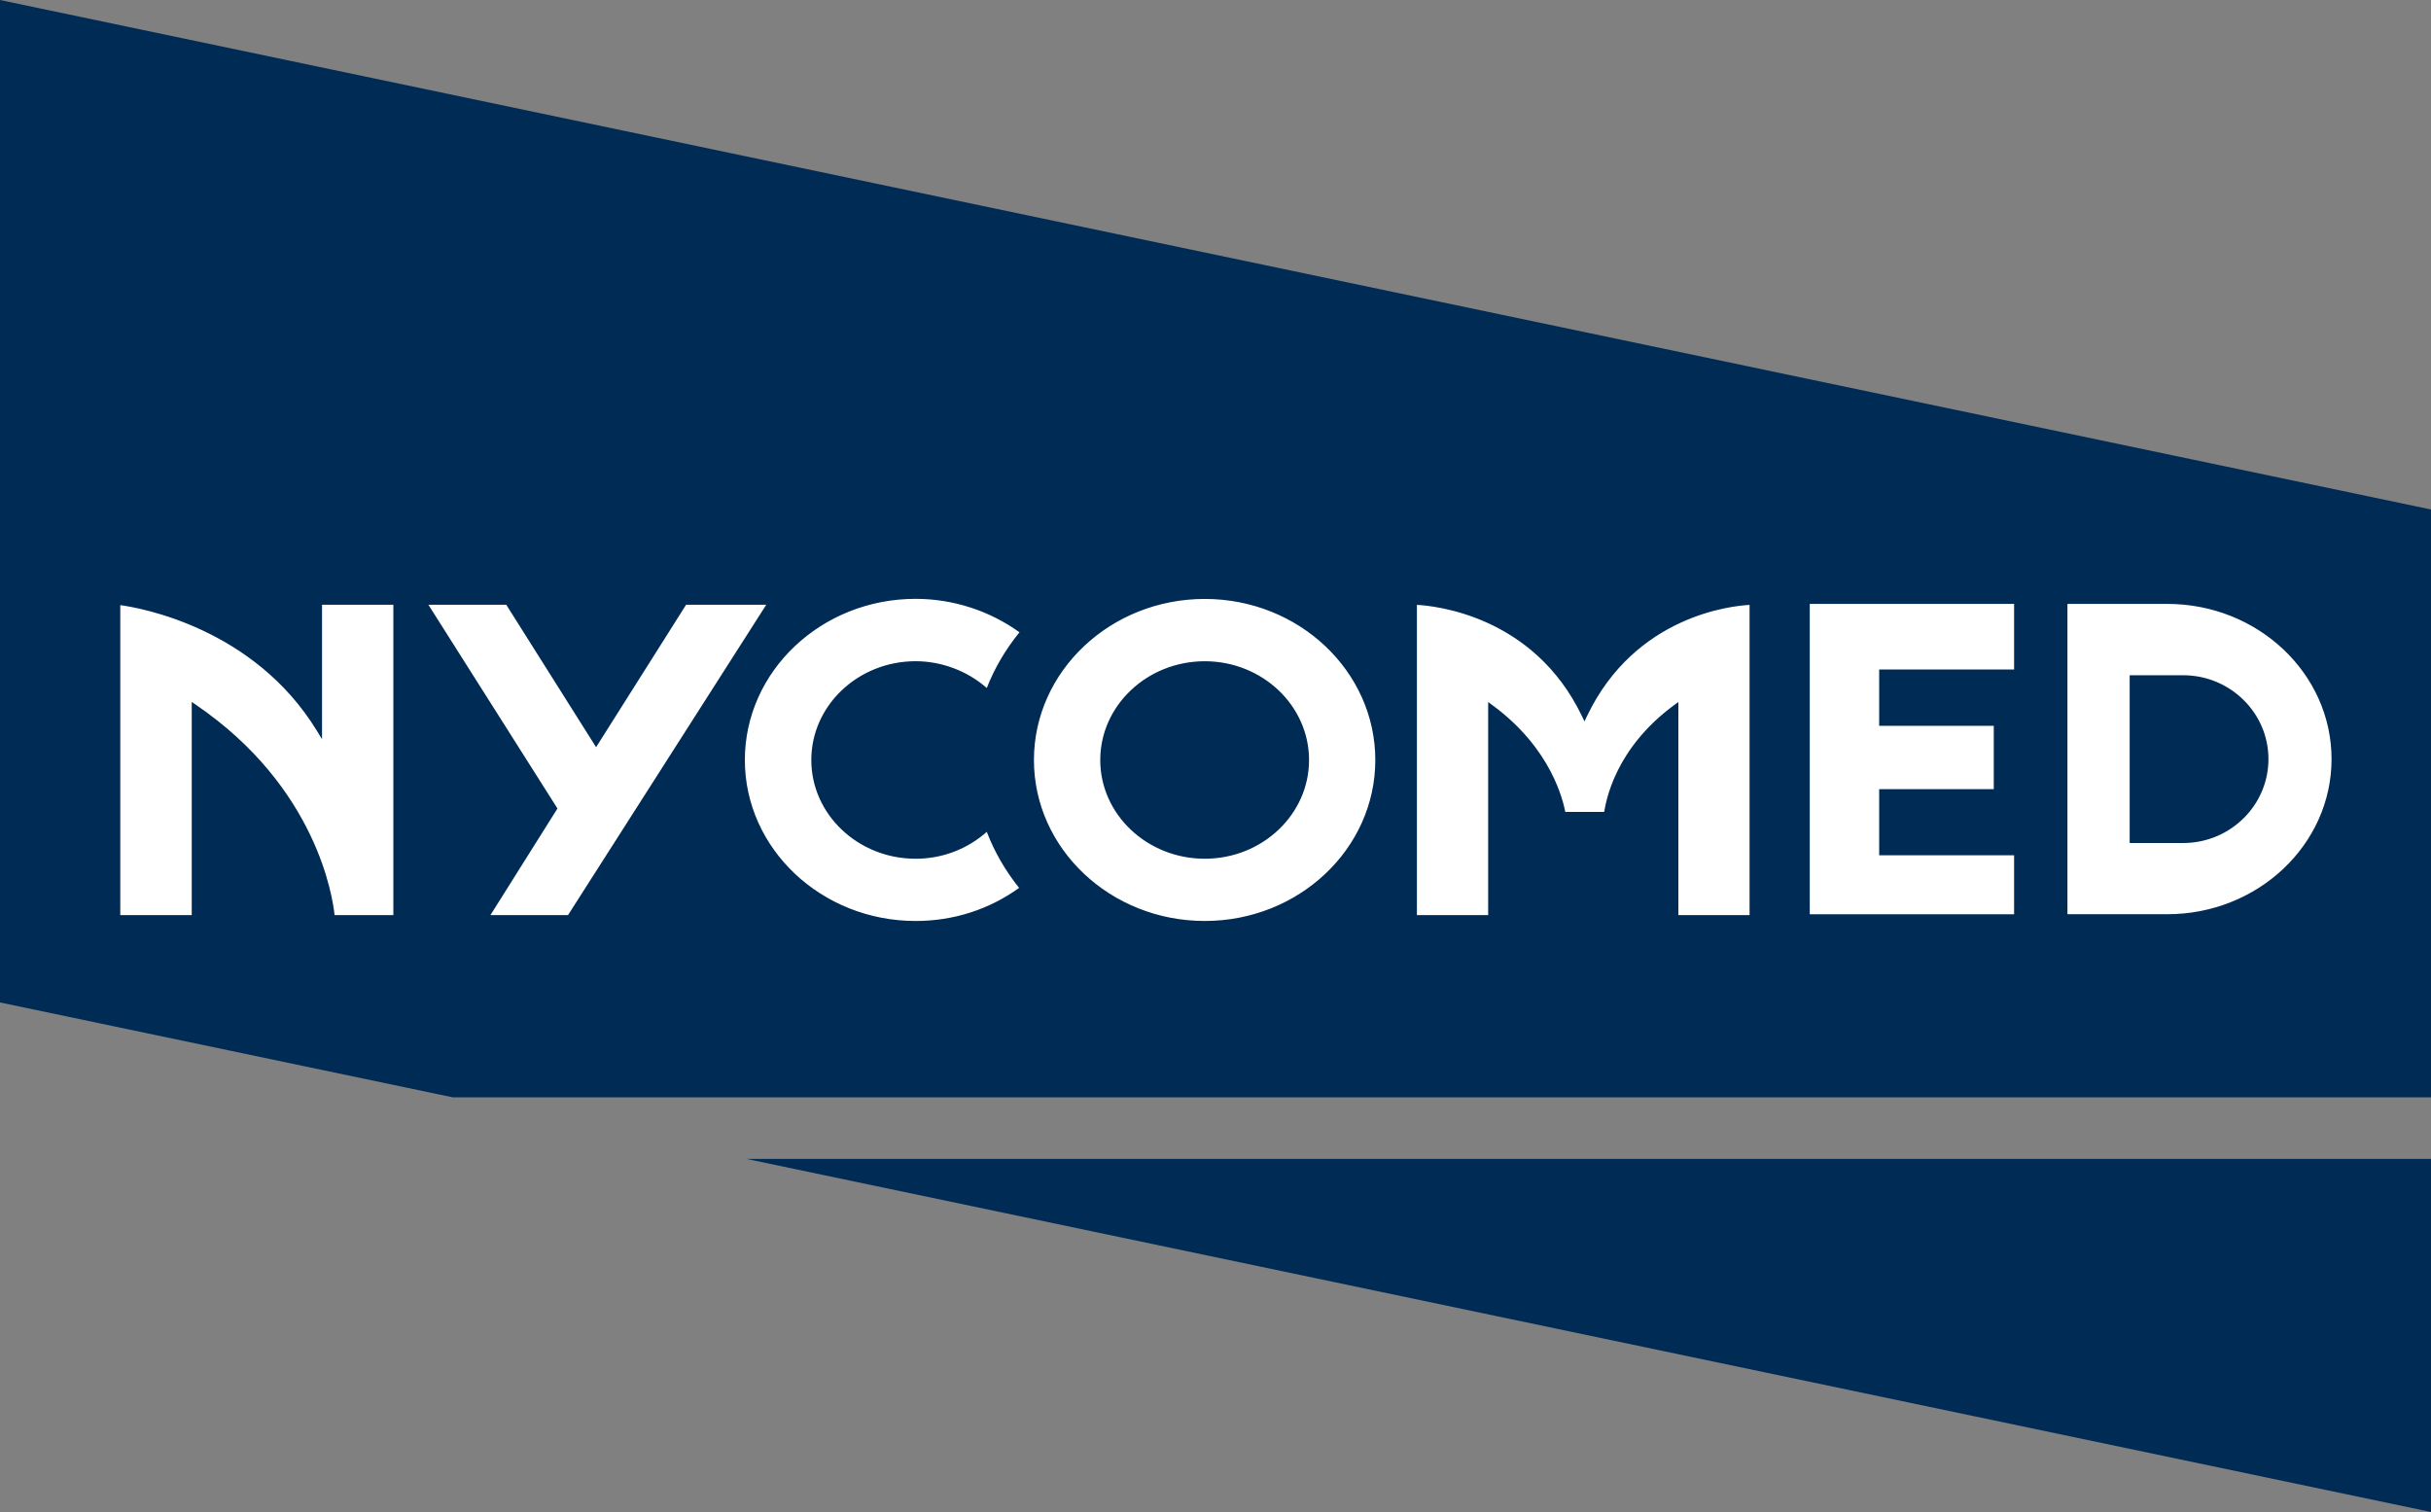
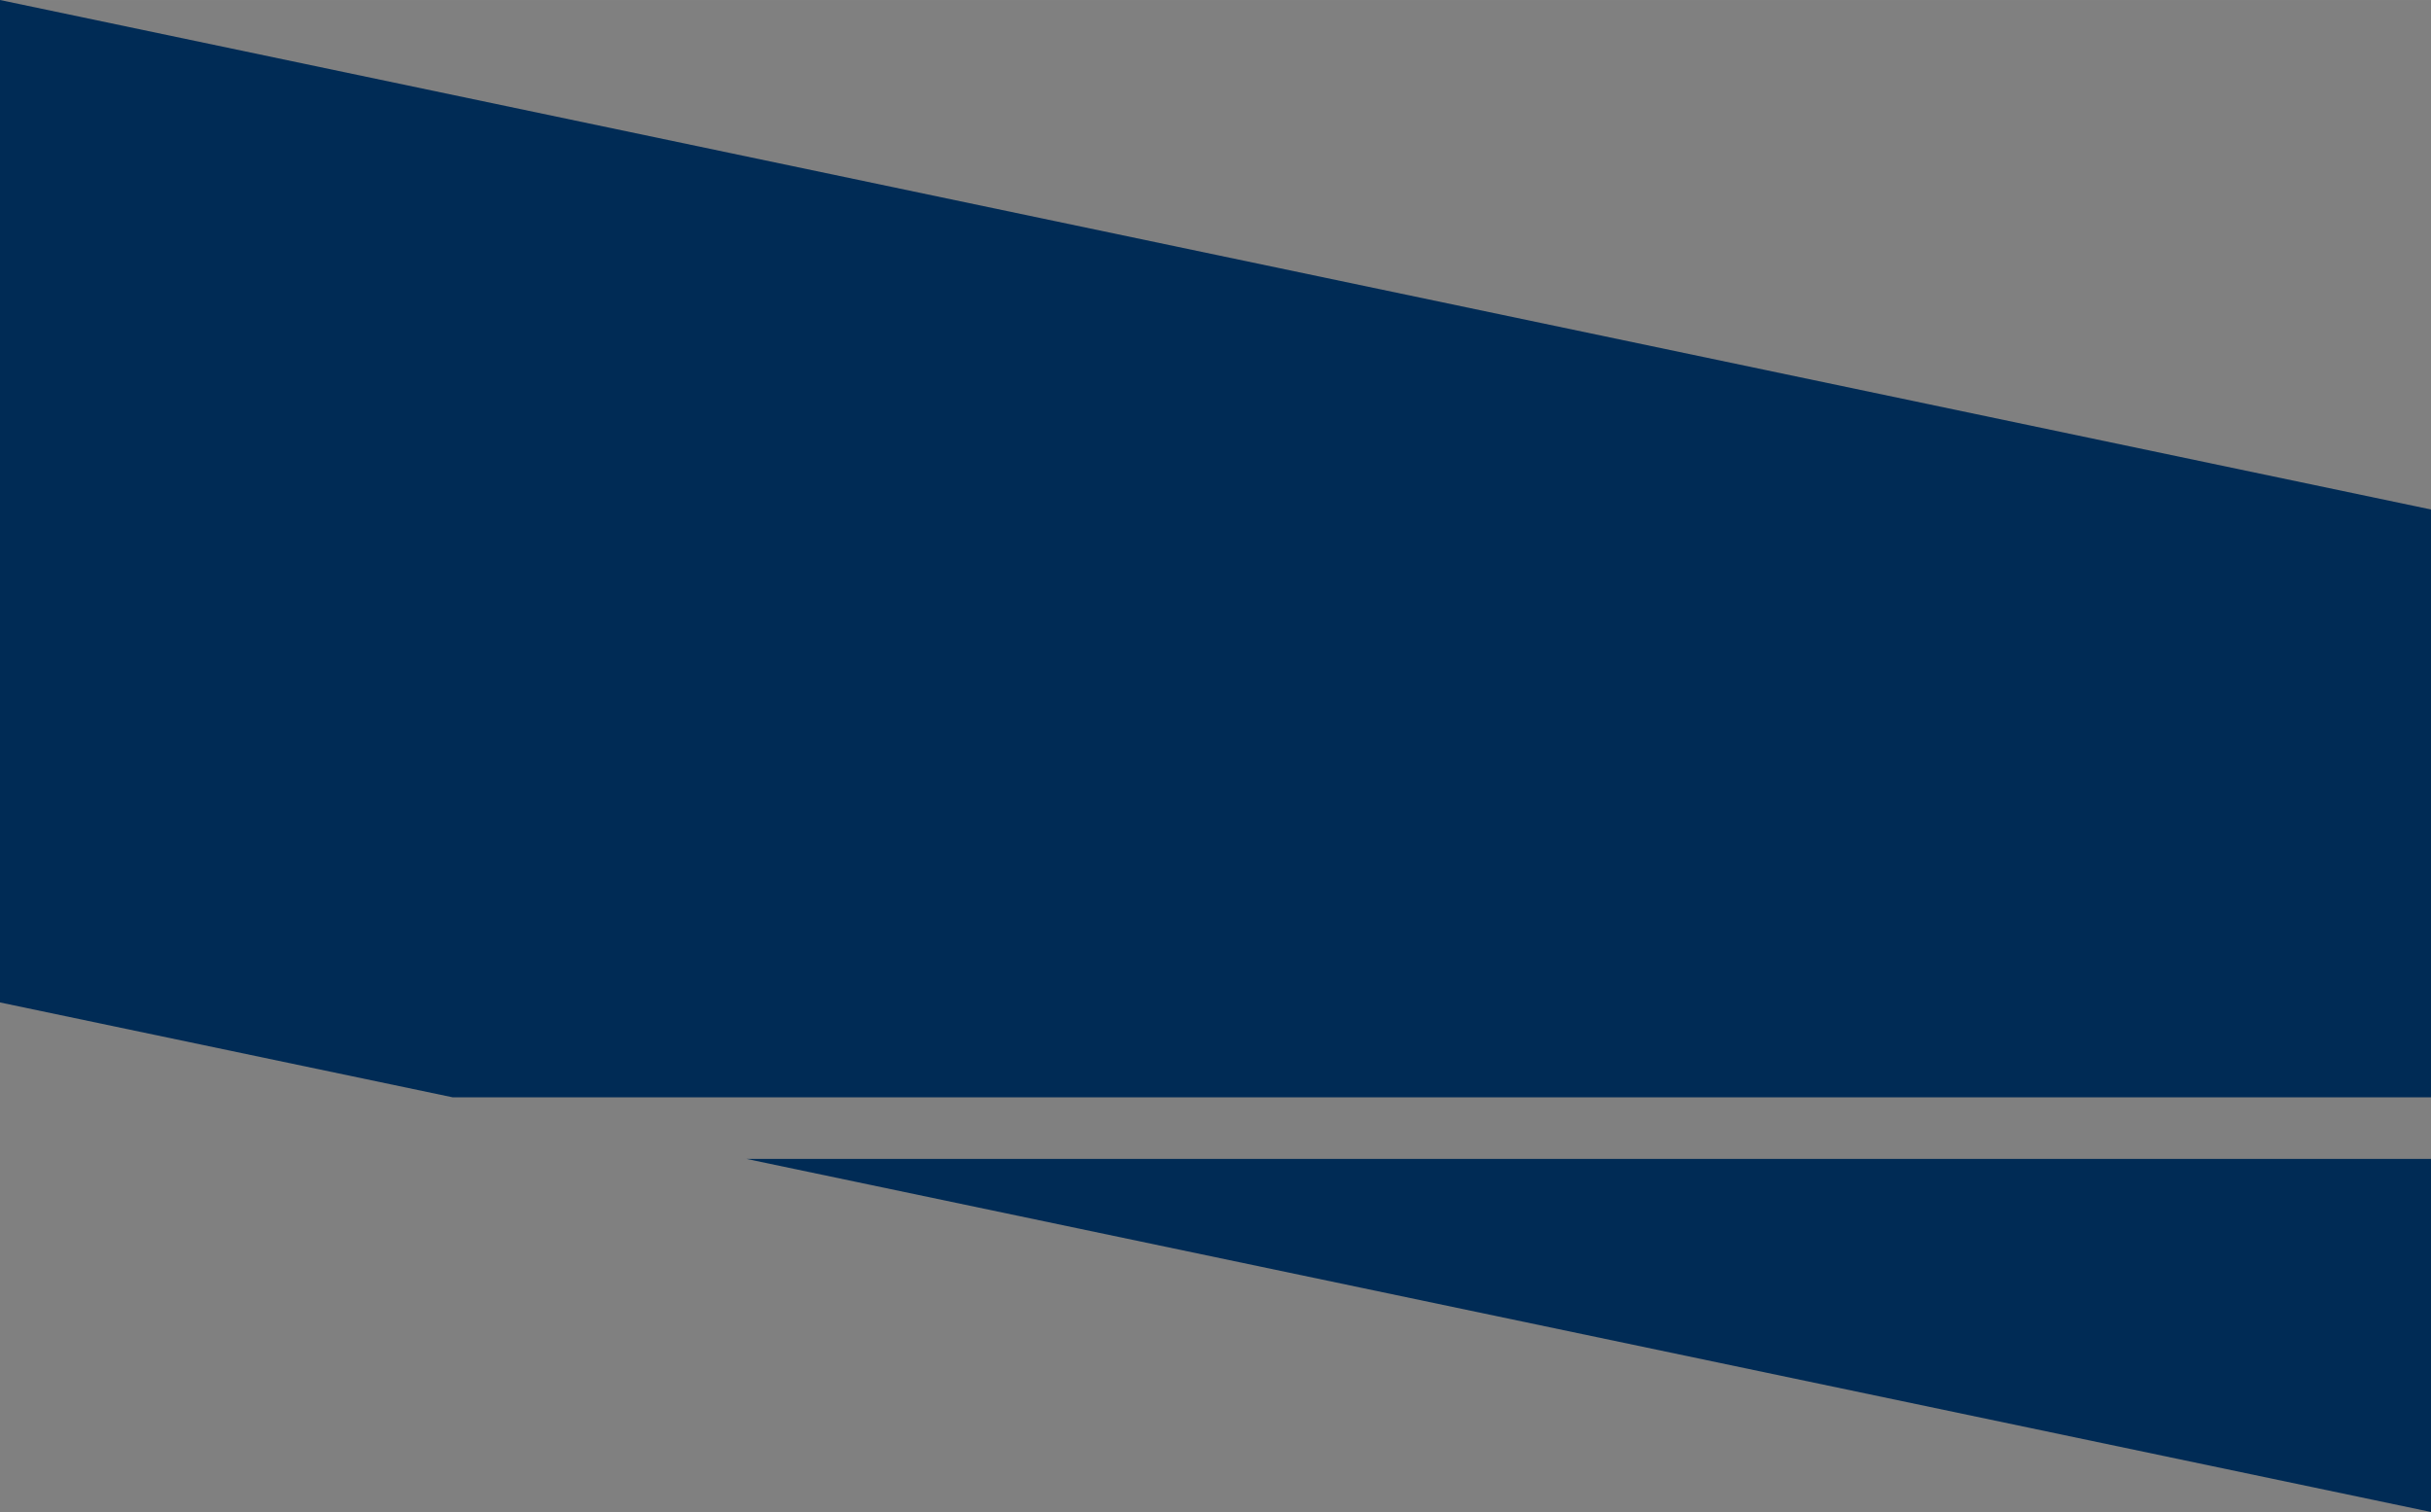
<svg xmlns="http://www.w3.org/2000/svg" height="1555" viewBox="-.156 -.424 1024 636.918" width="2500">
  <rect x="-.156" y="-.424" width="1024" height="636.918" fill="#808080" stroke="none" />
  <path d="m1023.844 214.192v247.623h-833.317l-190.683-39.963v-422.276zm0 422.302v-148.727h-709.518z" fill="#002b55" />
-   <path d="m165.533 254.326v130.725h-24.76c-.755-7.369-7.472-53.836-58.371-88.567l-1.797-1.236v89.803h-30.096v-130.569c8.045 1.093 56.21 9.373 82.845 52.976l2.135 3.495v-56.627zm157.072 0c-2.213 3.437-82.845 129.689-83.496 130.725h-32.674c2.057-3.262 28.222-44.905 28.222-44.905s-52.227-82.435-54.362-85.819h32.805c.651 1.048 37.83 59.999 37.83 59.999s37.23-58.951 37.907-59.999h33.768zm184.721-2.454c-39.678 0-71.961 30.449-71.961 67.862 0 37.393 32.284 67.795 71.961 67.795 39.626 0 71.832-30.402 71.832-67.795 0-37.413-32.206-67.862-71.832-67.862m0 109.441c-24.265 0-44.025-18.648-44.025-41.578 0-22.951 19.761-41.618 44.025-41.618 24.213 0 43.922 18.667 43.922 41.618 0 22.929-19.709 41.578-43.922 41.578m340.908-107.351v27.623h-56.835v23.725h48.27v26.686h-48.27v27.846h56.835v24.849h-86.073v-130.729zm-251.553.41c7.186.371 49.128 4.309 69.54 46.91l1.042 2.174 1.041-2.174c20.308-42.562 61.418-46.539 68.499-46.896v130.666h-29.992v-89.758l-1.849 1.347c-24.916 18.355-28.613 40.42-29.395 44.95h-16.376c-.911-4.399-5.624-26.542-30.67-44.95l-1.822-1.347v89.758h-30.019v-130.68zm316.069-.41h-42.047v130.724h42.047c38.168 0 69.203-29.31 69.203-65.355s-31.035-65.369-69.203-65.369m6.691 100.731h-22.521v-70.673h22.521c19.813 0 35.929 15.849 35.929 35.311 0 19.499-16.115 35.362-35.929 35.362m-605.844-34.966c0-37.432 32.258-67.894 71.936-67.894 15.777 0 31.216 5.044 43.74 14.092-5.91 7.251-10.519 15.133-13.773 23.464-8.123-7.121-18.928-11.28-29.967-11.28-24.239 0-43.948 18.661-43.948 41.617 0 22.932 19.709 41.592 43.948 41.592 11.273 0 21.818-4.094 29.967-11.332 3.203 8.371 7.863 16.461 13.617 23.608-12.601 9.079-27.624 13.942-43.583 13.942-39.679.001-71.937-30.429-71.937-67.809" fill="#fff" />
</svg>